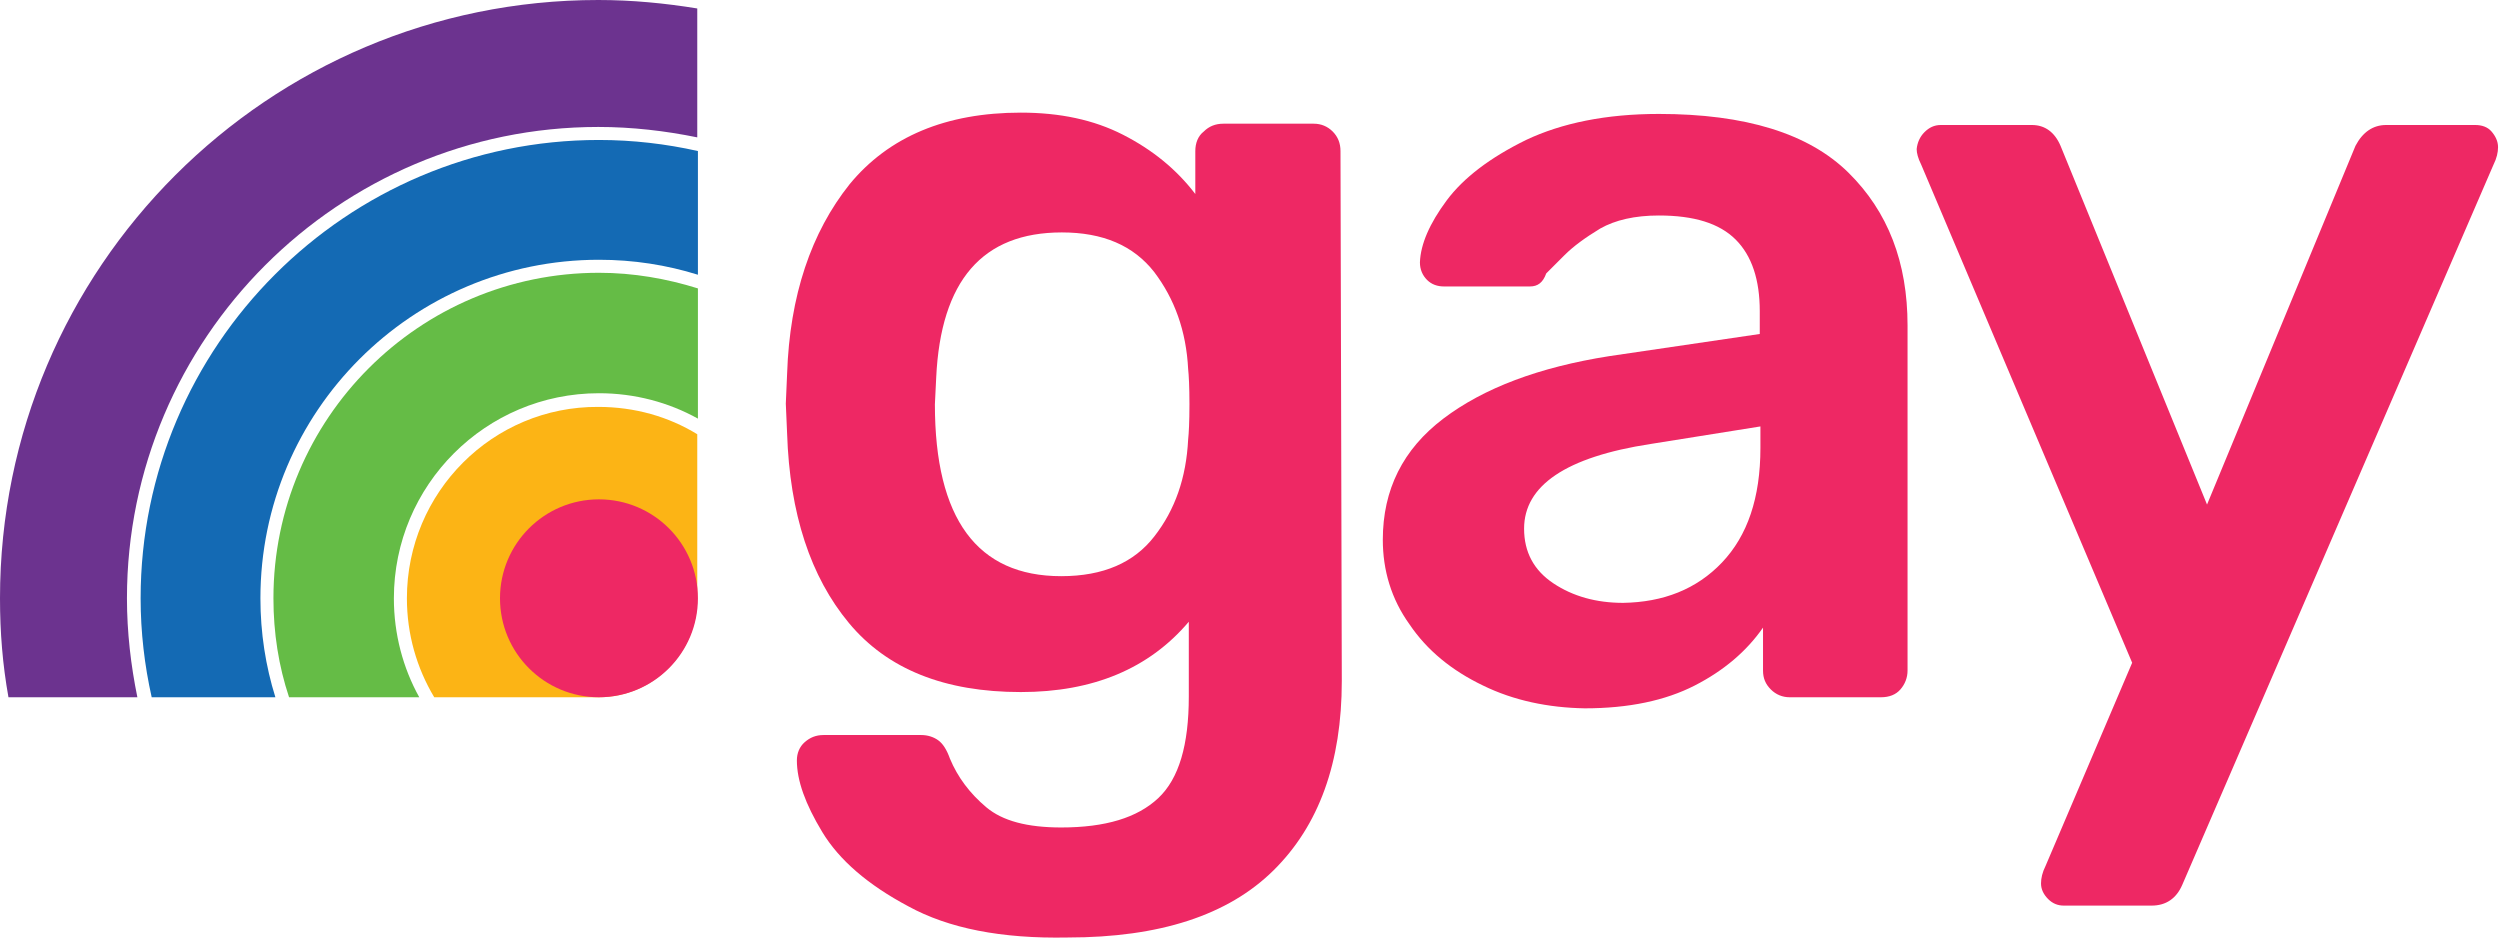
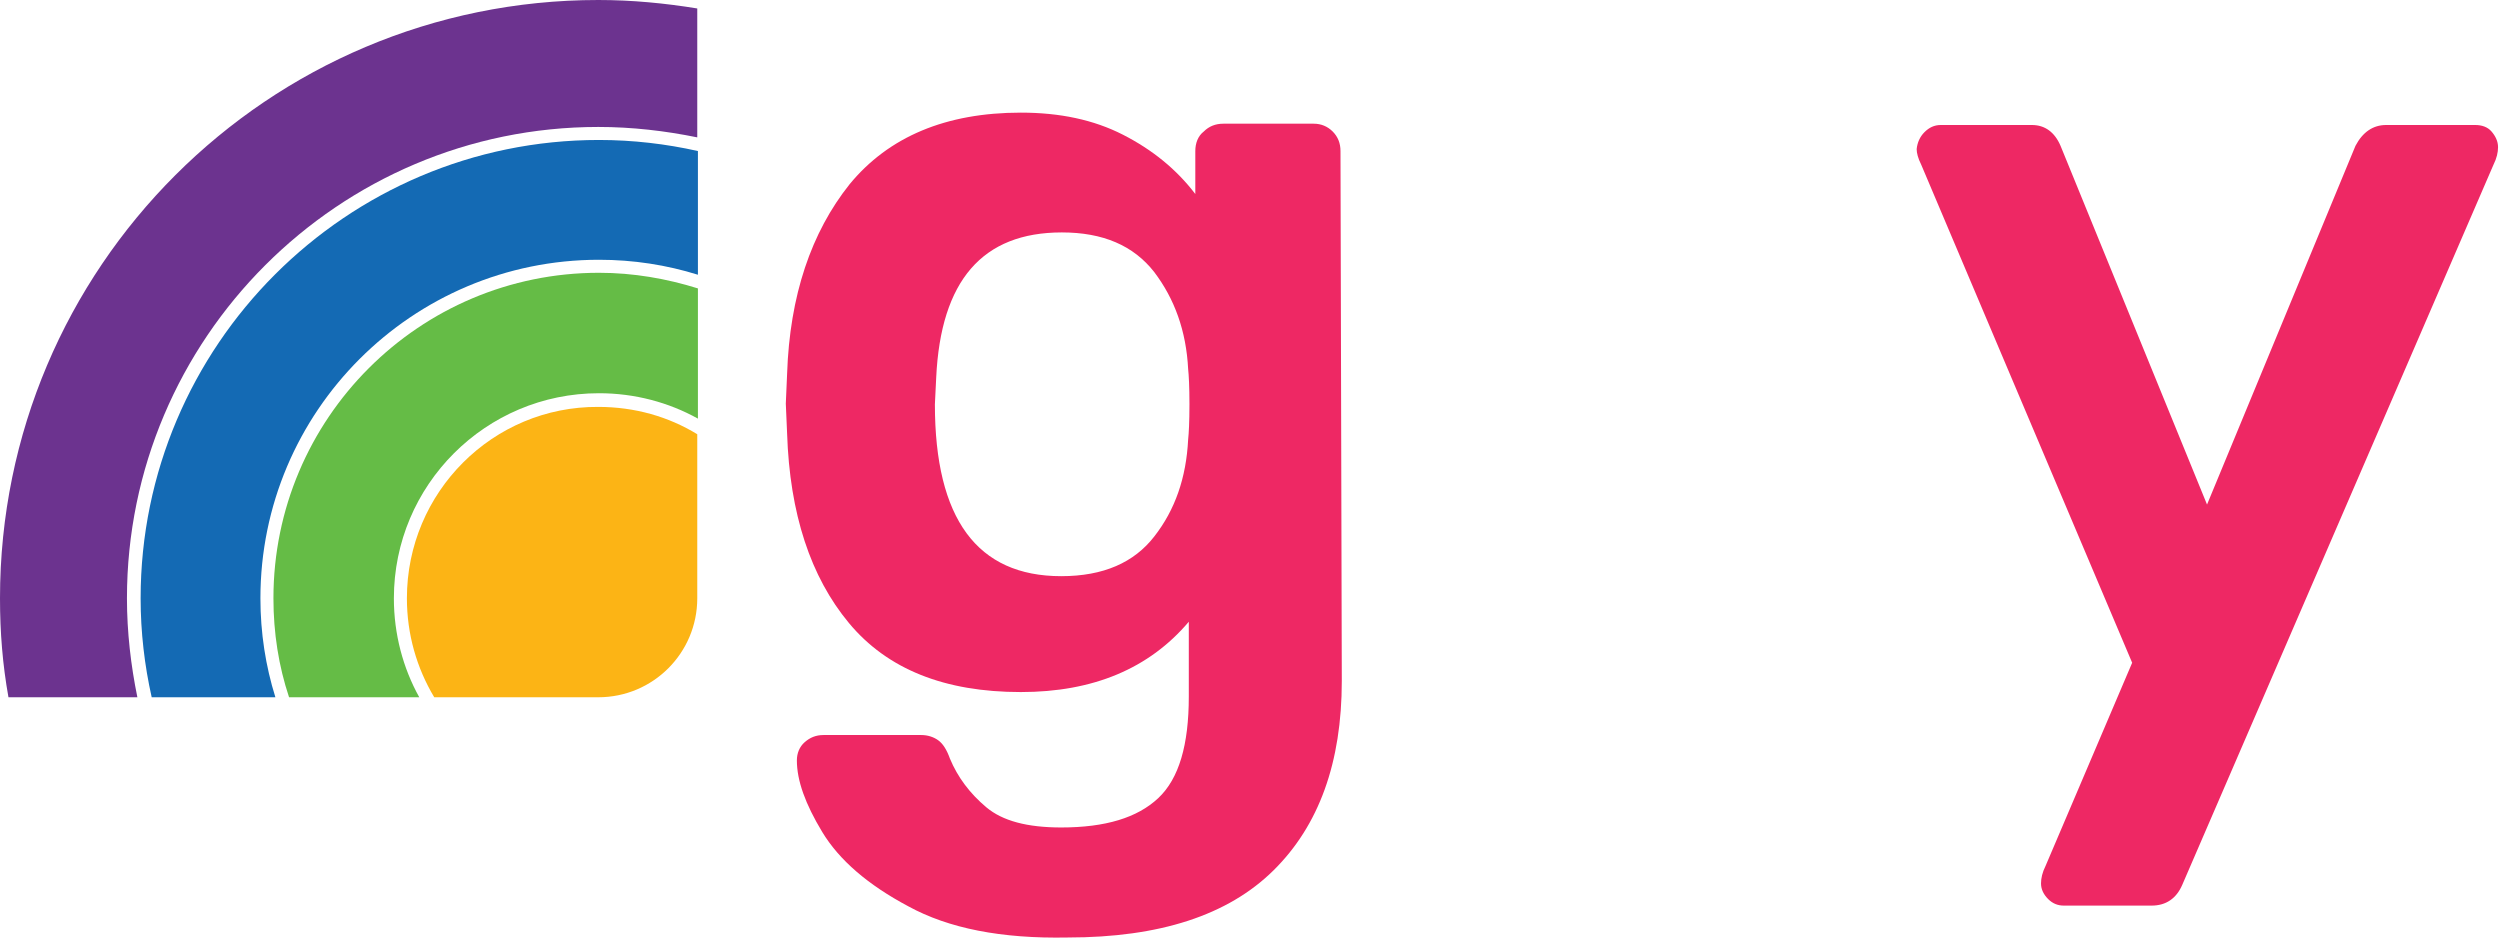
<svg xmlns="http://www.w3.org/2000/svg" width="100%" height="100%" viewBox="0 0 384 145" version="1.1" xml:space="preserve" style="fill-rule:evenodd;clip-rule:evenodd;stroke-linejoin:round;stroke-miterlimit:2;">
  <g>
    <g>
      <path d="M139.5,139.2C133.3,135.9 128.9,132.1 126.3,127.8C123.7,123.5 122.4,119.9 122.4,116.8C122.4,115.7 122.8,114.7 123.6,114C124.4,113.3 125.3,112.9 126.5,112.9L141.5,112.9C142.5,112.9 143.4,113.2 144.1,113.7C144.8,114.2 145.4,115.1 145.9,116.5C147.1,119.4 149,121.9 151.5,124C154,126.1 157.8,127.1 163,127.1C169.8,127.1 174.7,125.6 177.9,122.6C181.1,119.6 182.6,114.4 182.6,107L182.6,95.5C176.5,102.7 167.9,106.3 156.8,106.3C145.1,106.3 136.3,102.8 130.4,95.7C124.5,88.6 121.3,78.9 120.9,66.6L120.7,62L120.9,57.4C121.3,45.4 124.6,35.7 130.5,28.3C136.5,21 145.3,17.3 156.8,17.3C162.8,17.3 168,18.4 172.5,20.7C177,23 180.7,26 183.6,29.8L183.6,23.2C183.6,22 184,20.9 184.9,20.2C185.7,19.4 186.7,19 187.9,19L201.8,19C202.9,19 203.9,19.4 204.7,20.2C205.5,21 205.9,22 205.9,23.2L206.1,104.6C206.1,117.1 202.6,126.8 195.6,133.7C188.6,140.6 178.1,144 164,144C153.8,144.2 145.7,142.6 139.5,139.2ZM177.3,82.4C180.5,78.3 182.2,73.4 182.5,67.5C182.6,66.6 182.7,64.8 182.7,62.1C182.7,59.4 182.6,57.6 182.5,56.7C182.2,50.8 180.4,45.9 177.3,41.8C174.1,37.7 169.4,35.7 163.1,35.7C150.9,35.7 144.5,43.1 143.8,58L143.6,62.1C143.6,79.7 150.1,88.5 163,88.5C169.5,88.5 174.2,86.4 177.3,82.4Z" style="fill:rgb(238,40,100);fill-rule:nonzero;" />
-       <path d="M227.8,105.3C223,103 219.2,99.9 216.5,95.9C213.7,92 212.4,87.6 212.4,82.9C212.4,75.2 215.5,69 221.7,64.3C227.9,59.6 236.4,56.4 247.2,54.7L270.3,51.3L270.3,47.8C270.3,43 269.1,39.3 266.6,36.8C264.1,34.3 260.2,33.1 254.8,33.1C251.1,33.1 248.1,33.8 245.8,35.1C243.5,36.5 241.7,37.8 240.3,39.2C238.9,40.6 238,41.5 237.5,42C237,43.4 236.2,44 235,44L221.8,44C220.8,44 219.9,43.7 219.2,43C218.5,42.3 218.1,41.4 218.1,40.3C218.2,37.5 219.6,34.3 222.2,30.8C224.8,27.3 228.9,24.2 234.4,21.5C239.9,18.9 246.7,17.5 254.8,17.5C268.1,17.5 277.8,20.5 283.9,26.5C290,32.5 293,40.3 293,50L293,103C293,104.1 292.6,105.1 291.9,105.9C291.2,106.7 290.2,107.1 288.9,107.1L274.9,107.1C273.8,107.1 272.8,106.7 272,105.9C271.2,105.1 270.8,104.2 270.8,103L270.8,96.4C268.3,100 264.8,103 260.3,105.3C255.8,107.6 250.2,108.8 243.4,108.8C237.8,108.7 232.5,107.6 227.8,105.3ZM264.5,86.4C268.4,82.3 270.4,76.5 270.4,68.8L270.4,65.5L253.5,68.2C240.5,70.2 234.1,74.6 234.1,81.2C234.1,84.8 235.6,87.6 238.6,89.6C241.6,91.6 245.2,92.6 249.3,92.6C255.5,92.5 260.6,90.5 264.5,86.4Z" style="fill:rgb(238,40,100);fill-rule:nonzero;" />
      <path d="M314.6,138.1C313.9,137.4 313.5,136.6 313.5,135.7C313.5,134.9 313.7,134 314.2,133L327.5,101.8L295.1,25.3C294.6,24.3 294.4,23.5 294.4,22.9C294.5,21.9 294.9,21 295.6,20.3C296.3,19.6 297.1,19.2 298.1,19.2L312.1,19.2C314.1,19.2 315.6,20.3 316.5,22.4L339,77.5L361.8,22.4C362.9,20.3 364.5,19.2 366.5,19.2L380.2,19.2C381.2,19.2 382.1,19.5 382.7,20.2C383.3,20.9 383.7,21.7 383.7,22.6C383.7,23.4 383.5,24.3 383,25.3L335.2,135.9C334.3,138 332.7,139.1 330.5,139.1L317,139.1C316.1,139.1 315.3,138.8 314.6,138.1Z" style="fill:rgb(238,40,100);fill-rule:nonzero;" />
    </g>
    <g>
      <g>
        <path d="M62.5,91.9C62.5,97.4 64,102.6 66.7,107.1L91.9,107.1C100.3,107.1 107.1,100.3 107.1,91.9L107.1,66.7C102.7,64 97.5,62.5 91.9,62.5C75.7,62.4 62.5,75.6 62.5,91.9Z" style="fill:rgb(252,180,21);fill-rule:nonzero;" />
        <path d="M40,91.9C40,63.2 63.3,39.9 92,39.9C97.3,39.9 102.4,40.7 107.2,42.2L107.2,23.2C102.3,22.1 97.2,21.5 92,21.5C53.2,21.5 21.6,53.1 21.6,91.9C21.6,97.1 22.2,102.2 23.3,107.1L42.3,107.1C40.8,102.3 40,97.2 40,91.9Z" style="fill:rgb(20,106,180);fill-rule:nonzero;" />
        <path d="M42,91.9C42,97.2 42.8,102.3 44.4,107.1L64.4,107.1C61.9,102.6 60.5,97.4 60.5,91.9C60.5,74.5 74.6,60.4 92,60.4C97.5,60.4 102.7,61.8 107.2,64.3L107.2,44.3C102.4,42.8 97.3,41.9 92,41.9C64.4,41.9 42,64.3 42,91.9Z" style="fill:rgb(101,188,70);fill-rule:nonzero;" />
        <path d="M19.5,91.9C19.5,52 52,19.5 91.9,19.5C97.1,19.5 102.2,20.1 107.1,21.1L107.1,1.3C102.2,0.5 97.1,0 91.9,0C41.2,0 0,41.1 0,91.9C0,97.1 0.4,102.1 1.3,107.1L21.1,107.1C20.1,102.2 19.5,97.1 19.5,91.9Z" style="fill:rgb(108,51,143);fill-rule:nonzero;" />
      </g>
-       <circle cx="92" cy="91.9" r="15.2" style="fill:rgb(238,40,100);" />
    </g>
  </g>
</svg>